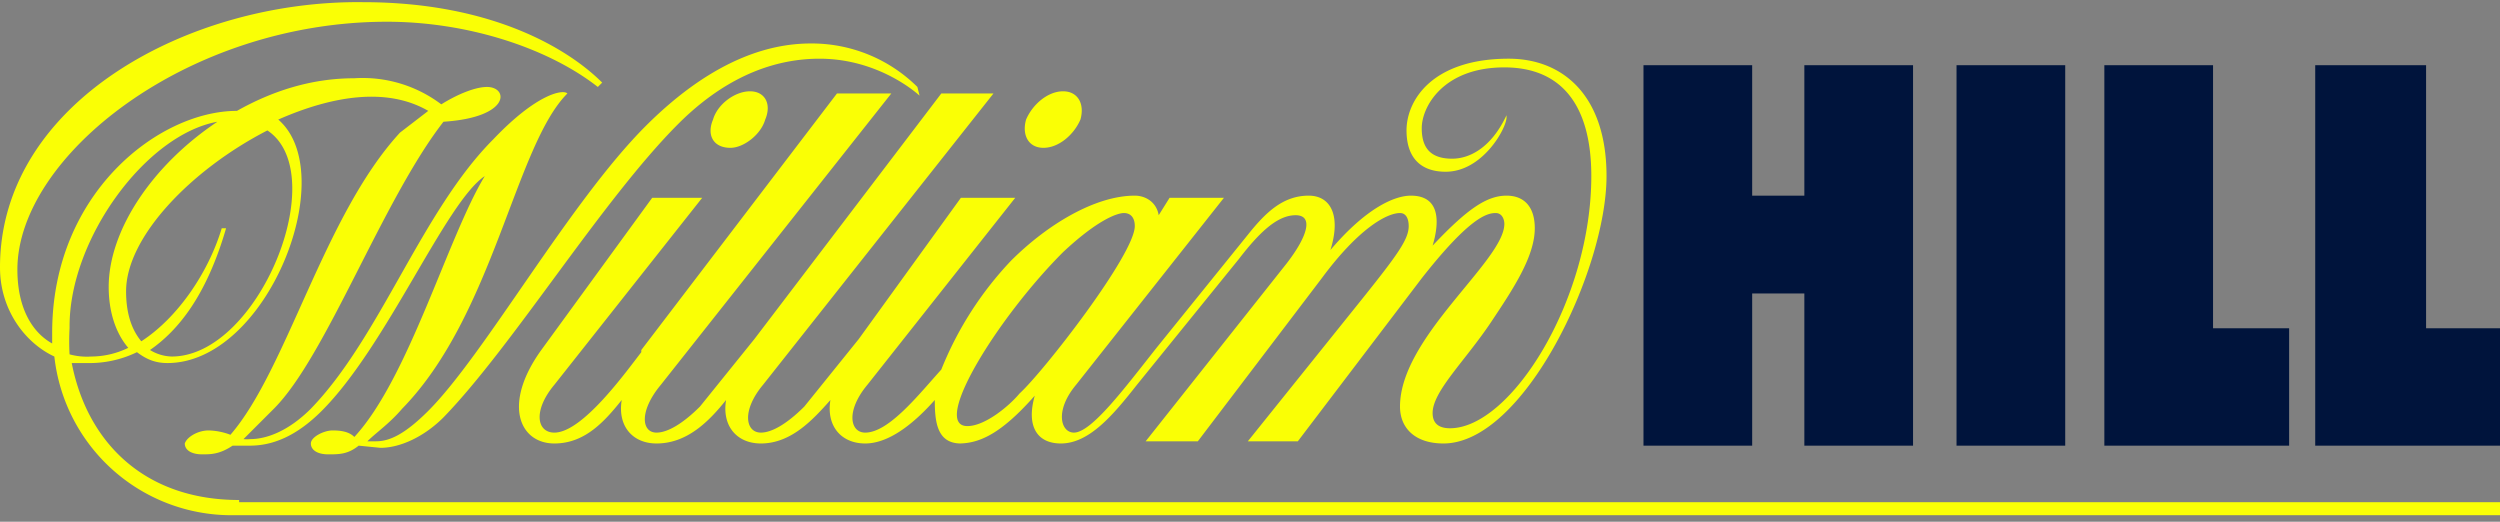
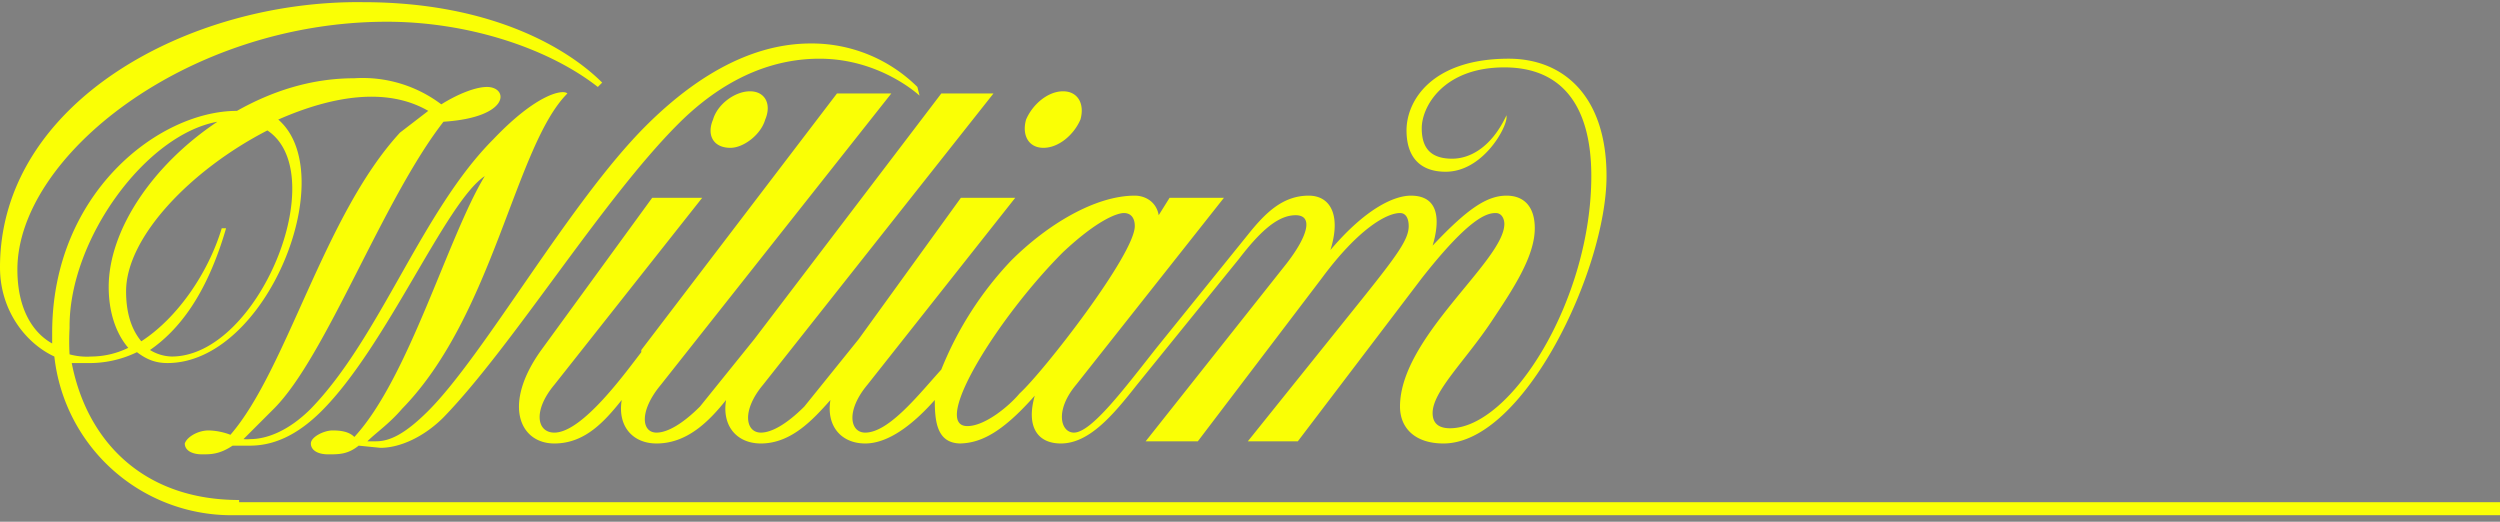
<svg xmlns="http://www.w3.org/2000/svg" viewBox="0 0 115 24">
  <rect x="0" y="0" width="115" height="24" fill="#808080" stroke="none" />
  <g fill="none">
    <path fill="#FAFF05" d="M44.1 20.4c1 0 2-.5 3.5-2.2-.4 1.4.1 2.2 1.2 2.2 1.3 0 2.4-1.3 3.5-2.7l4.7-5.8c1-1.3 1.8-2 2.6-2s.6.9-.4 2.2l-6.5 8.2h2.4l5.7-7.5c1.7-2.3 3-3 3.6-3 .3 0 .4.3.4.6 0 .6-.5 1.3-2.1 3.3l-5.3 6.6h2.3l5.7-7.5c2.2-2.8 3-3 3.4-3 .3 0 .4.3.4.5 0 1.7-4.8 5.2-4.8 8.4 0 1 .7 1.7 2 1.7 3.7 0 7.5-8 7.5-12.3 0-3.7-2-5.4-4.5-5.4-3.5 0-4.7 1.9-4.7 3.3 0 1.2.6 1.9 1.8 1.9 1.7 0 2.8-2 2.8-2.5v-.1c-.7 1.5-1.7 2-2.5 2-1 0-1.4-.5-1.4-1.4 0-1 1-2.8 3.8-2.8 2.6 0 4 1.7 4 5 0 5.7-3.7 11.6-6.5 11.6-.6 0-.8-.3-.8-.7 0-1 1.5-2.4 2.7-4.2 1-1.5 2-3 2-4.3 0-1-.5-1.5-1.3-1.5-.9 0-1.8.6-3.4 2.3.3-1 .4-2.3-1-2.3-.7 0-2 .5-3.7 2.5.5-1.6 0-2.5-1-2.5-1.2 0-2 .8-2.8 1.8L53.2 16c-1.5 1.9-3 3.9-3.8 3.9-.6 0-.9-1 .1-2.2l6.8-8.6h-2.5l-.5.8c-.1-.6-.6-.9-1.1-.9-1.8 0-4 1.3-5.7 3a15.8 15.8 0 0 0-3.2 5c-1 1.1-2.4 2.9-3.5 2.9-.7 0-.9-1 .1-2.2l6.8-8.6h-2.5l-4.7 6.5-2.5 3.1c-.8.8-1.5 1.2-2 1.2-.7 0-.9-1 .1-2.2L45.7 4.3h-2.4l-8.6 11.3-2.5 3.1c-.8.8-1.5 1.2-2 1.2-.7 0-.8-1 .2-2.2L41 4.3h-2.5l-9 11.8v.1c-.7.9-2.7 3.7-4 3.7-.8 0-1-1 0-2.2l6.8-8.6H30l-5.1 7c-1.8 2.5-1 4.3.6 4.3 1.4 0 2.3-1 3.1-2-.2 1.2.5 2 1.6 2 1.4 0 2.4-1 3.2-2-.2 1.2.5 2 1.6 2 1.4 0 2.4-1.1 3.2-2-.2 1.2.5 2 1.6 2 1.2 0 2.4-1.1 3.2-2 0 1 .1 2 1.2 2zm4.8-8.8c1.6-1.5 2.5-1.8 2.8-1.8.3 0 .5.2.5.6 0 1.3-4.2 6.7-5.3 7.7-.5.6-1.6 1.5-2.4 1.5-1.7 0 1.4-5 4.4-8zM35.2 5.5c.3-.7 0-1.3-.7-1.3s-1.5.6-1.7 1.3c-.3.7 0 1.3.8 1.3.6 0 1.4-.6 1.6-1.3zM48 6.8c.7 0 1.4-.6 1.7-1.3.2-.7-.1-1.3-.8-1.3-.7 0-1.4.6-1.7 1.3-.2.7.1 1.3.8 1.3zM11 23c-4.4 0-7-2.7-7.7-6.3H4a5 5 0 0 0 2.3-.5c.4.3.8.5 1.4.5 4.6 0 8-8.7 5.1-11.2 2.5-1.1 5-1.5 6.9-.4l-1.3 1C14.9 9.9 13.2 17 10.6 20a3 3 0 0 0-1-.2c-.5 0-1 .3-1.1.6 0 .3.3.5.8.5.4 0 .8 0 1.4-.4h.8c1 0 2.1-.4 3.3-1.6 3-3 5.7-9.6 7.5-10.8-1.7 2.8-3.5 9.3-6 12-.2-.2-.5-.3-1-.3-.4 0-1 .3-1 .6s.3.5.8.5.9 0 1.4-.4l1 .1c.9 0 2-.5 2.9-1.4 3.2-3.3 7.3-10 10.8-13.5 1.3-1.3 3.5-3 6.5-3 2.8 0 4.6 1.7 4.6 1.7l-.1-.4a6.9 6.9 0 0 0-4.9-2c-1.6 0-4.3.5-7.6 3.8-3.5 3.5-7.4 10.5-10 13.1-1.1 1.1-1.8 1.4-2.4 1.4h-.4c.4-.4 1-.8 1.6-1.5 4.2-4.3 5.2-12.1 7.6-14.5-.2-.2-1.4 0-3.4 2.1-3.3 3.3-5.2 9.1-8.4 12.4-1 1-2 1.4-2.8 1.4a1.7 1.7 0 0 1-.3 0l1.4-1.4c2.4-2.4 5-9.6 7.8-13.2 3.1-.2 3-1.6 2-1.6-.5 0-1.3.3-2.1.8a6 6 0 0 0-4-1.2c-2 0-3.8.6-5.4 1.5-3.6 0-8.5 3.8-8.5 10.2v.5c-.9-.5-1.6-1.6-1.6-3.4C.8 7.2 8.6 1 17.8 1c3.7 0 7.4 1.2 9.7 3l.2-.2c-1.5-1.5-5-3.7-11-3.7C8.7 0 0 4.7 0 12.3c0 2 1.2 3.5 2.5 4.1a8.2 8.2 0 0 0 8.1 7.3H115v-.6H11zM12.3 6c3 2-.4 10.4-4.4 10.4a2 2 0 0 1-1-.3c1.3-.9 2.6-2.5 3.5-5.6h-.2c-.6 2-2 4.1-3.7 5.2-.5-.6-.7-1.4-.7-2.3 0-2.5 3-5.6 6.5-7.4zm-9.1 9c0-4 3.5-8.8 6.8-9.4-3 2-5 5-5 7.6 0 1.1.3 2.1.9 2.8a3.9 3.9 0 0 1-1.7.4 3 3 0 0 1-1-.1 10.8 10.8 0 0 1 0-1.2z" />
-     <path fill="#00143c" d="M90 3h5v17.5h-5zm16.5 17.5h8.5v-5.4h-3.4V3h-5.1zm-9.7 0h8.5v-5.4h-3.5V3h-5zM83 3V9h-2.4V3h-5v17.5h5v-7H83v7h5V3z" />
  </g>
</svg>